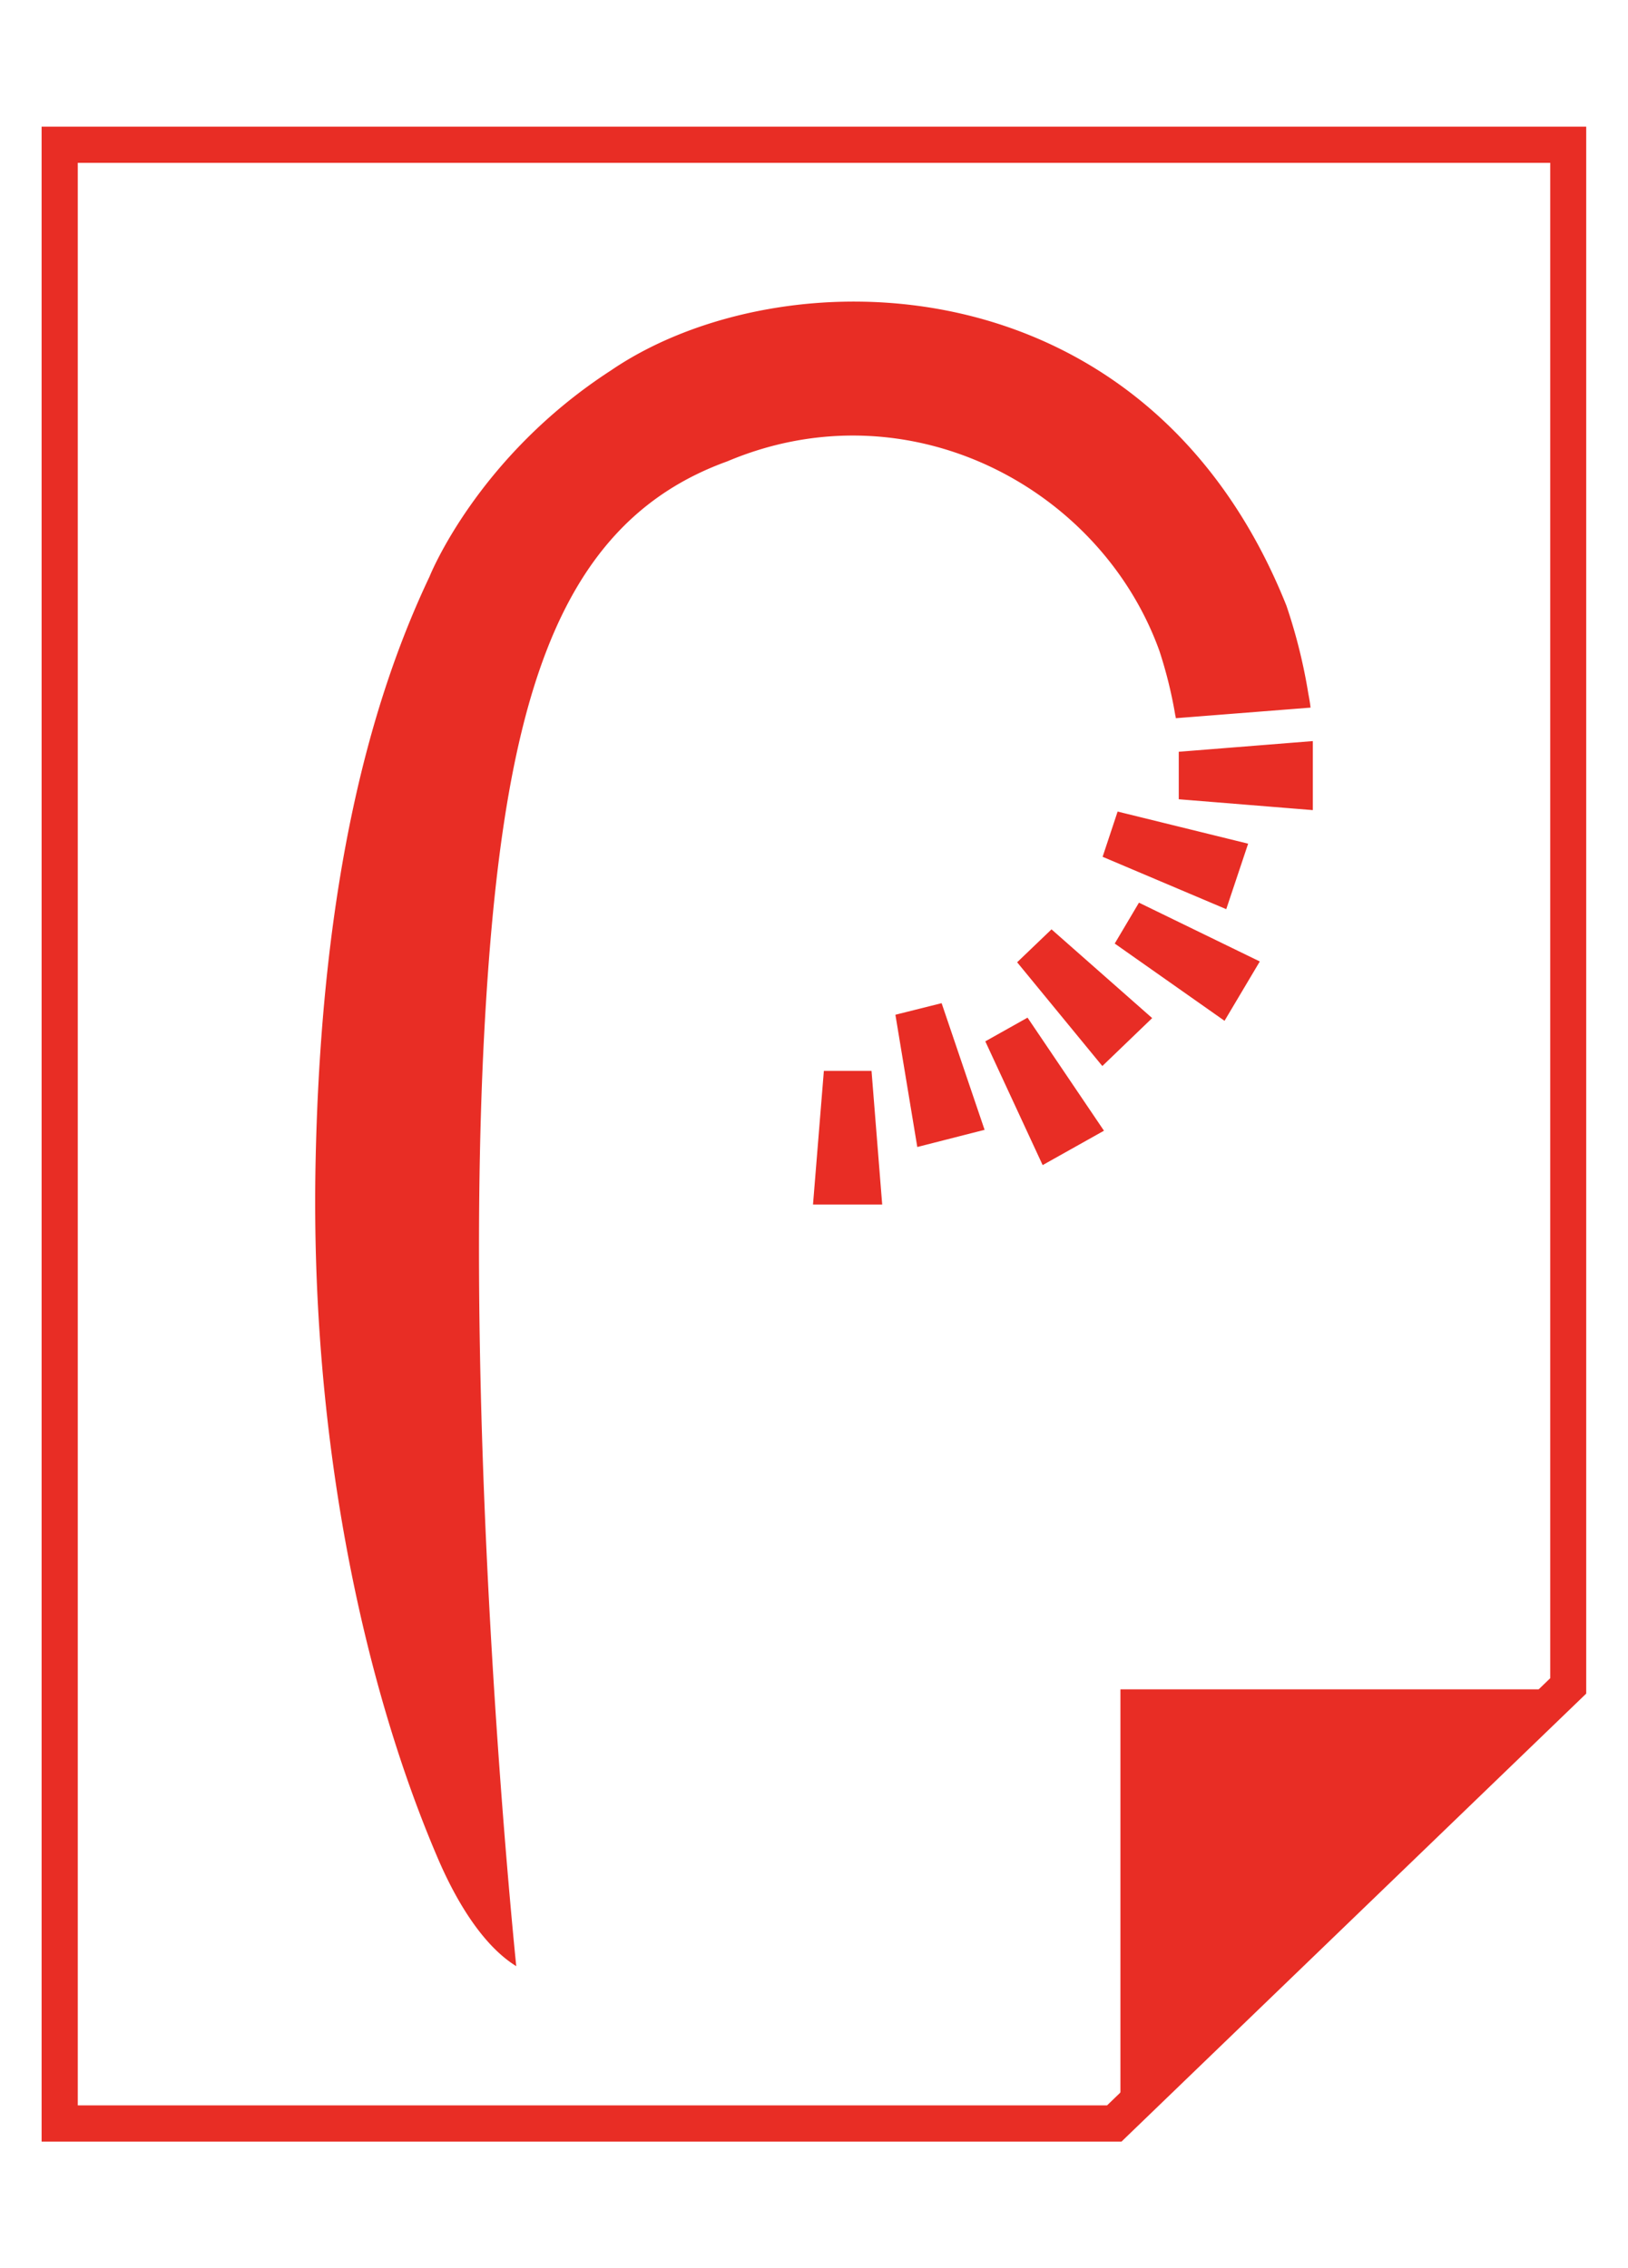
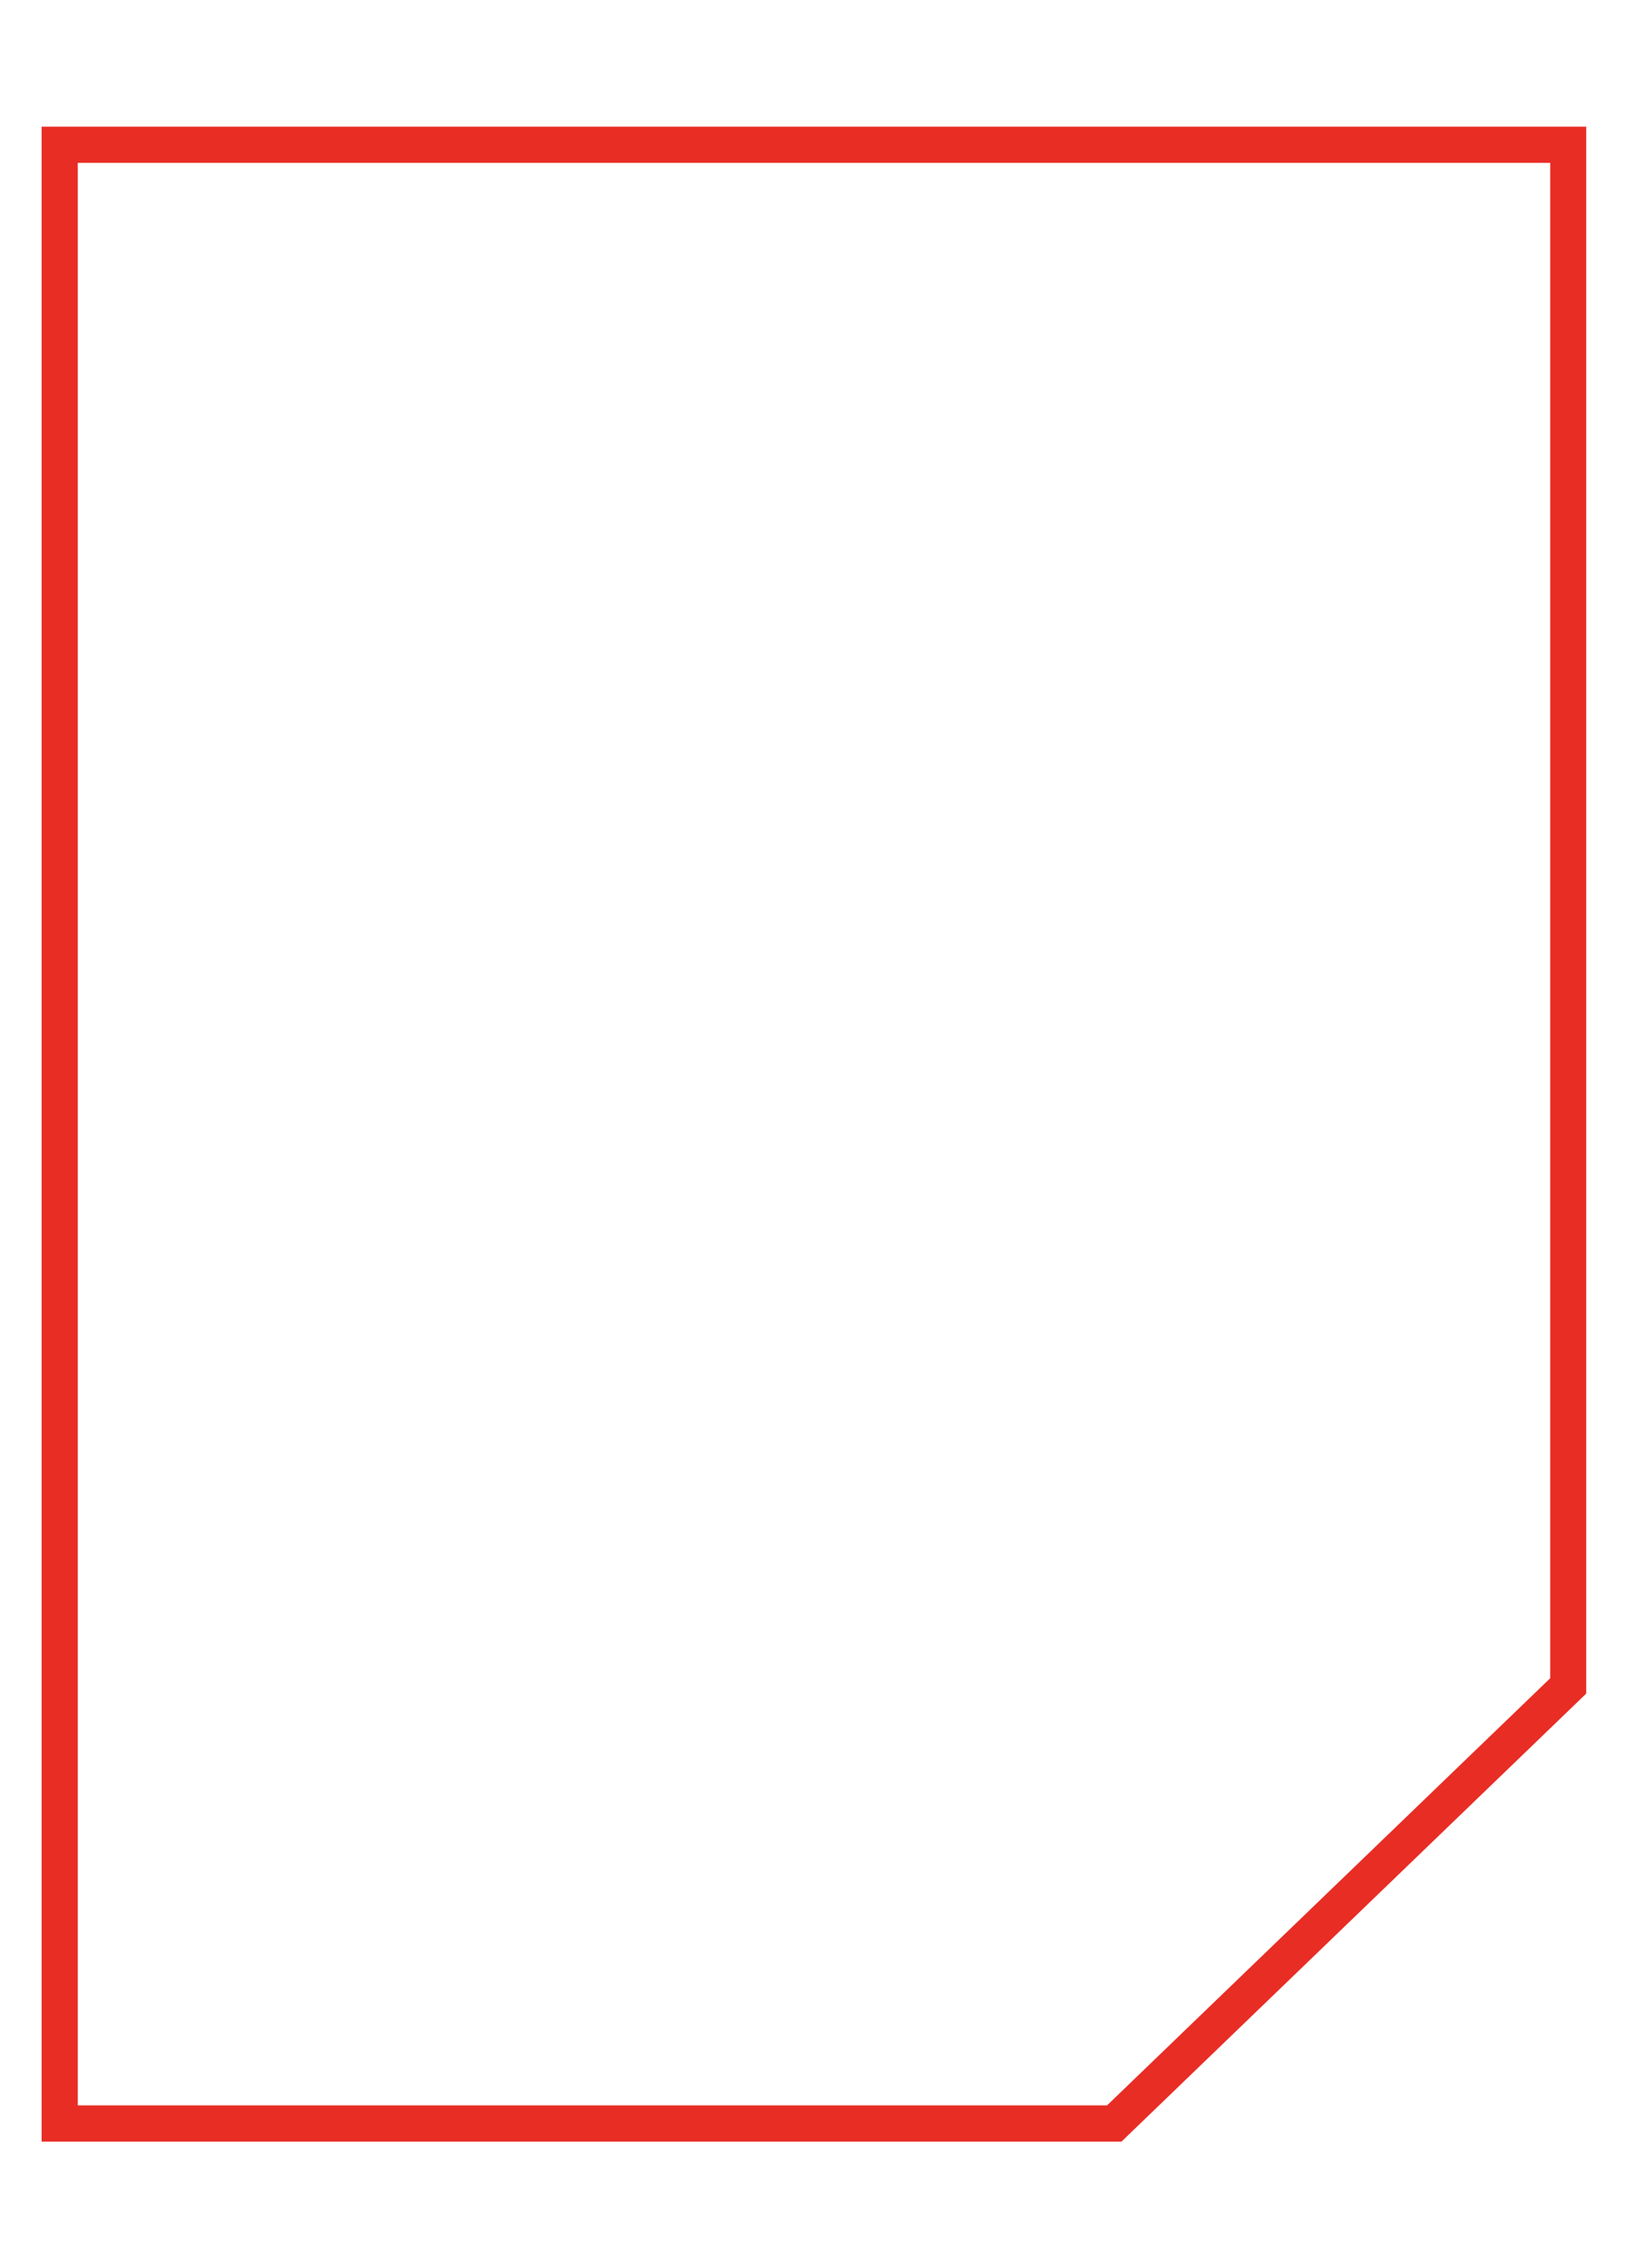
<svg xmlns="http://www.w3.org/2000/svg" id="Layer_1" data-name="Layer 1" viewBox="0 0 180 250.68">
  <defs>
    <style>
      .cls-1 {
        fill: #e82d25;
      }
    </style>
  </defs>
  <title>logoSmallextended</title>
-   <path class="cls-1" d="M116.44,521.51-1,638.84-358.59,334-188,163.58Z" />
-   <path class="cls-1" d="M121.88,117.84l-9.42-11.47,3.8-3.64,11.13,9.81Zm13.51-5-12.14-8.54,2.68-4.52,13.36,6.5ZM121.91,94.71l1.66-5L138,93.26l-2.42,7.24Zm23.24-5.16-14.82-1.2V83.1l14.82-1.18ZM80.41,51c-19.18,6.92-25,27.32-26.89,63.56-2.37,45.8,3.56,102.78,3.56,102.78-3.83-2.37-6.76-7.47-8.66-11.9-8.32-19.38-14.19-46.87-13.52-77.31.67-31,6.13-50.78,12.59-64.39,0,0,5.22-13.19,20.07-22.8,18.75-12.79,59.2-12.68,74.67,26a60.13,60.13,0,0,1,2.35,9.28c.1.65.25,1.29.32,2L130,79.39c0-.16-.06-.31-.08-.47a48.5,48.5,0,0,0-1.74-7C121.65,53.85,100.4,42.55,80.41,51Zm9.48,82.15,1.2-14.77h5.27l1.18,14.77Zm11.53-6.36L99,112.17l5.11-1.28,4.75,14Zm13.86,2-6.34-13.68,4.67-2.62,8.45,12.5Z" />
  <path class="cls-1" d="M171.4,18V185.51l-49,47.22H8.6V18H171.4m4-4H4.6V236.73H124l51.38-49.52V14Z" />
-   <polygon class="cls-1" points="172.22 186.74 123.88 186.74 123.88 233.12 172.22 186.74" />
</svg>